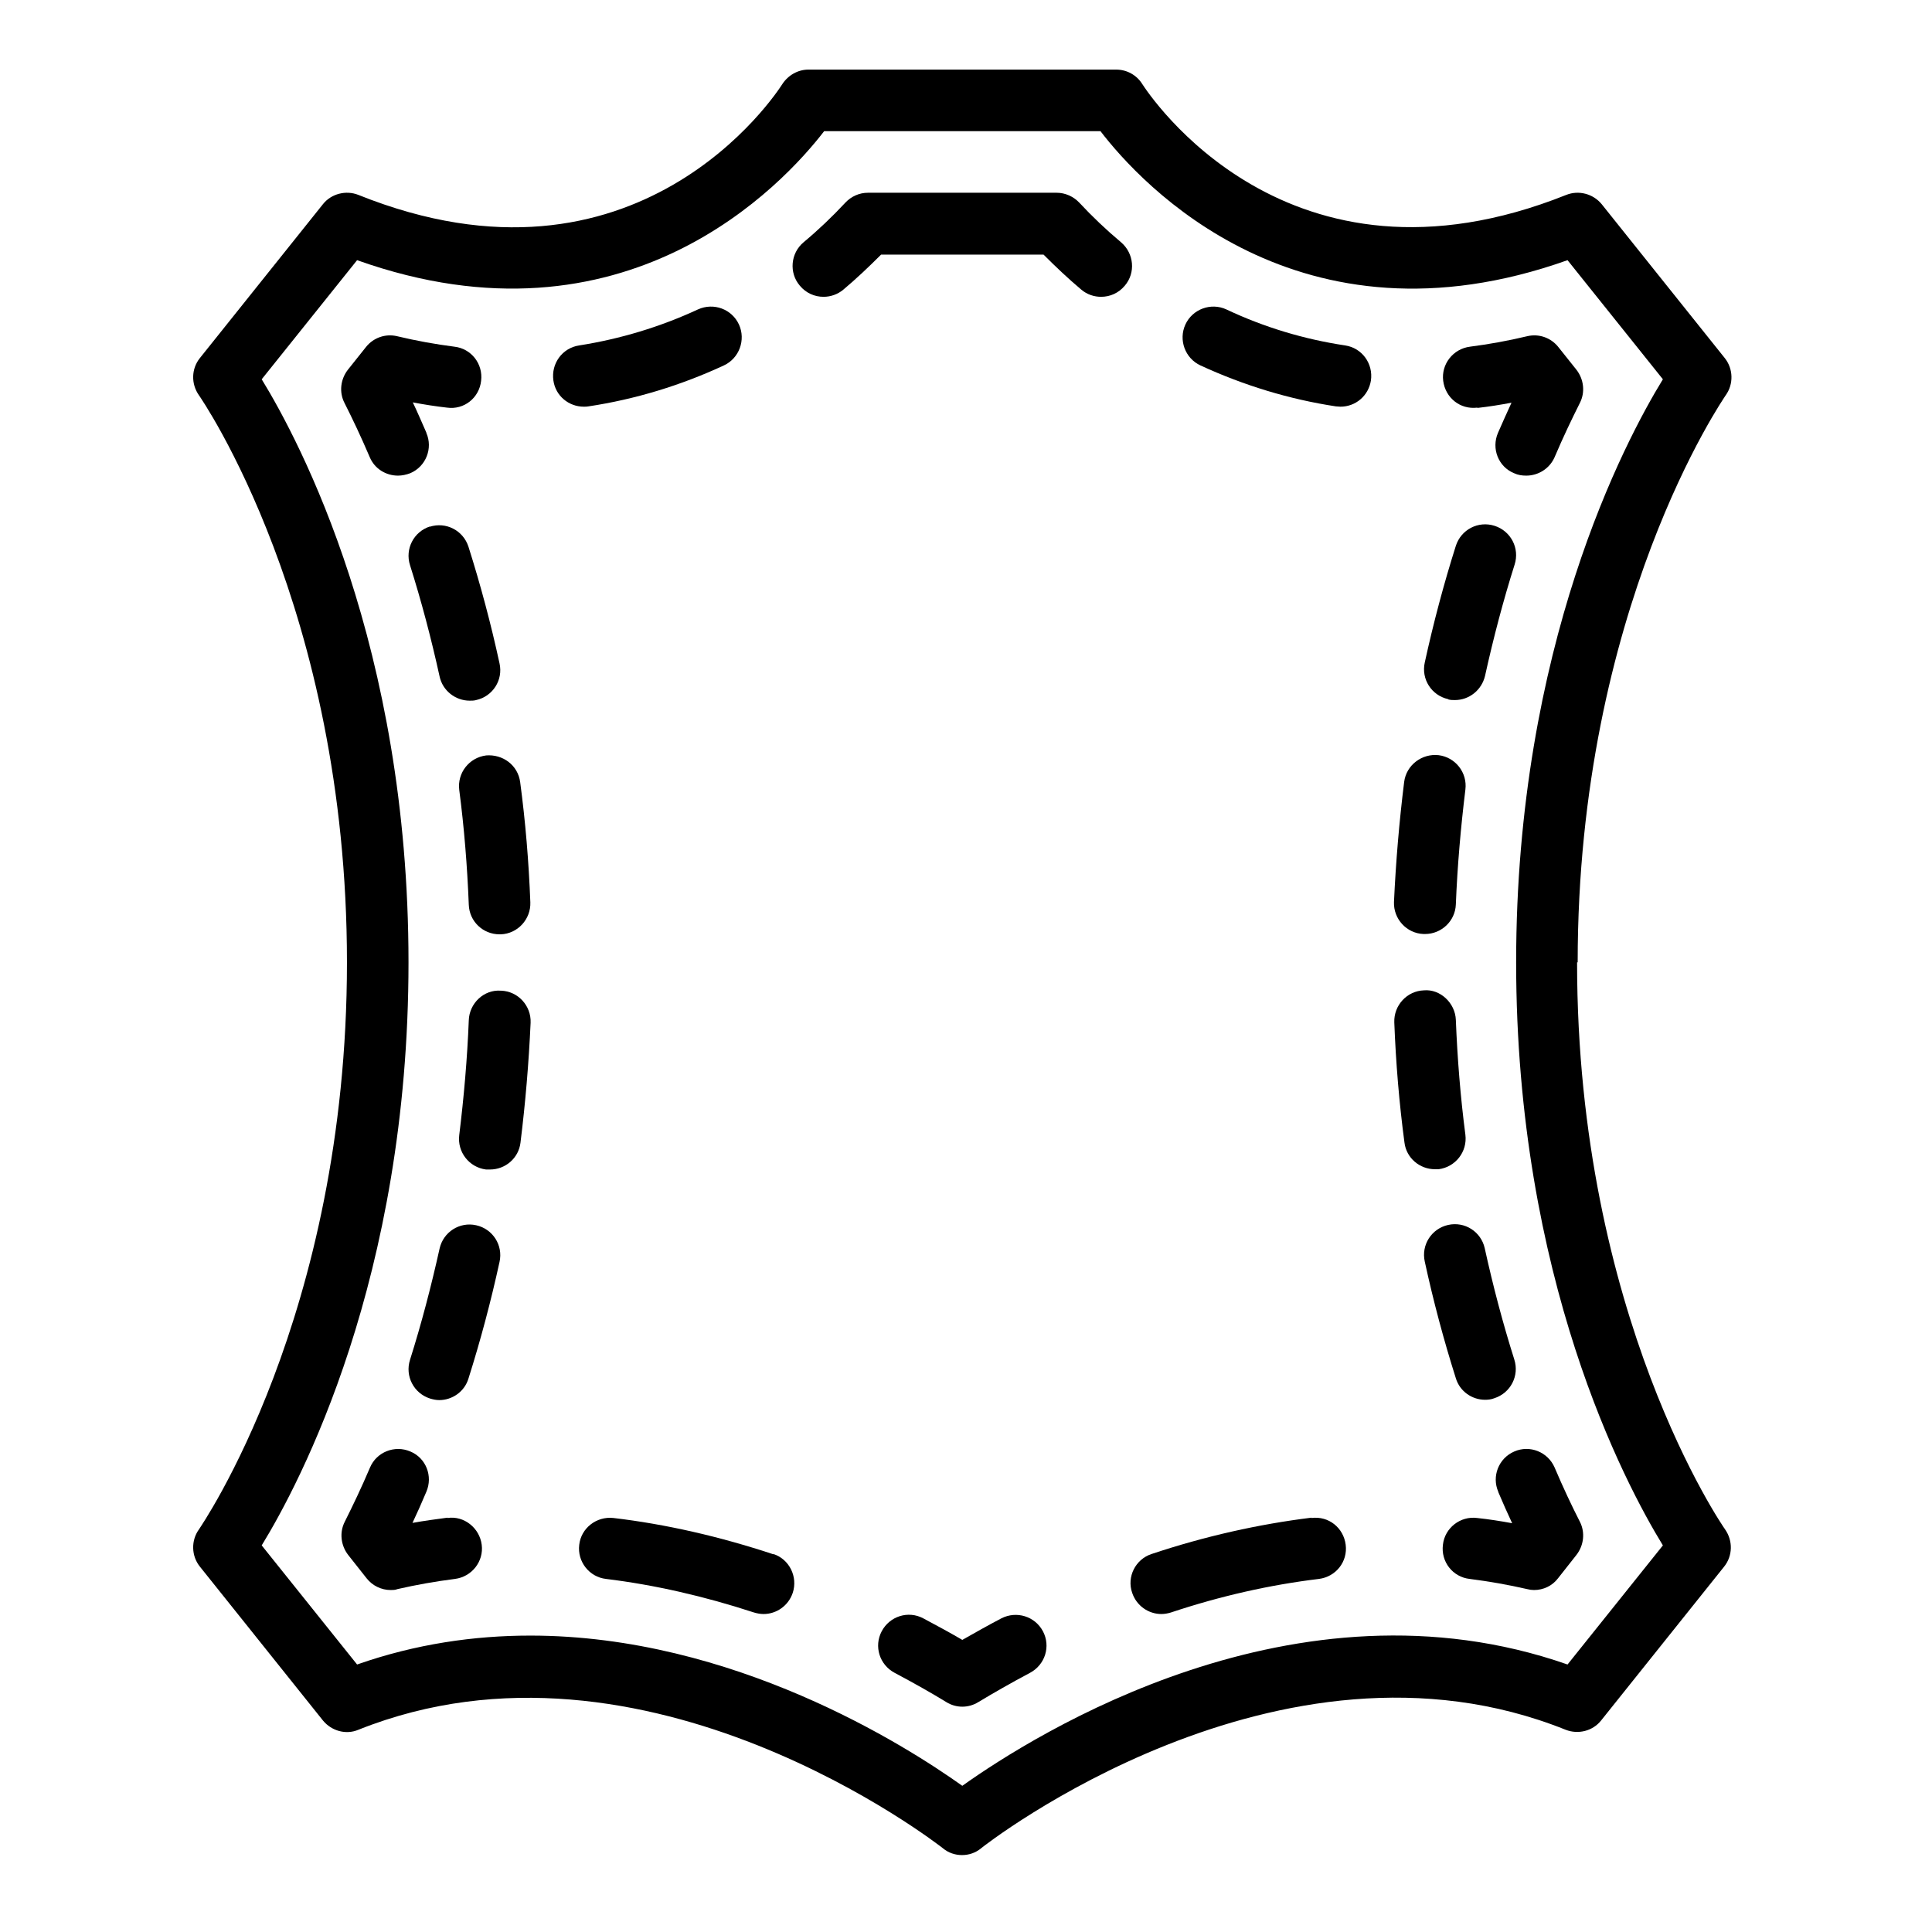
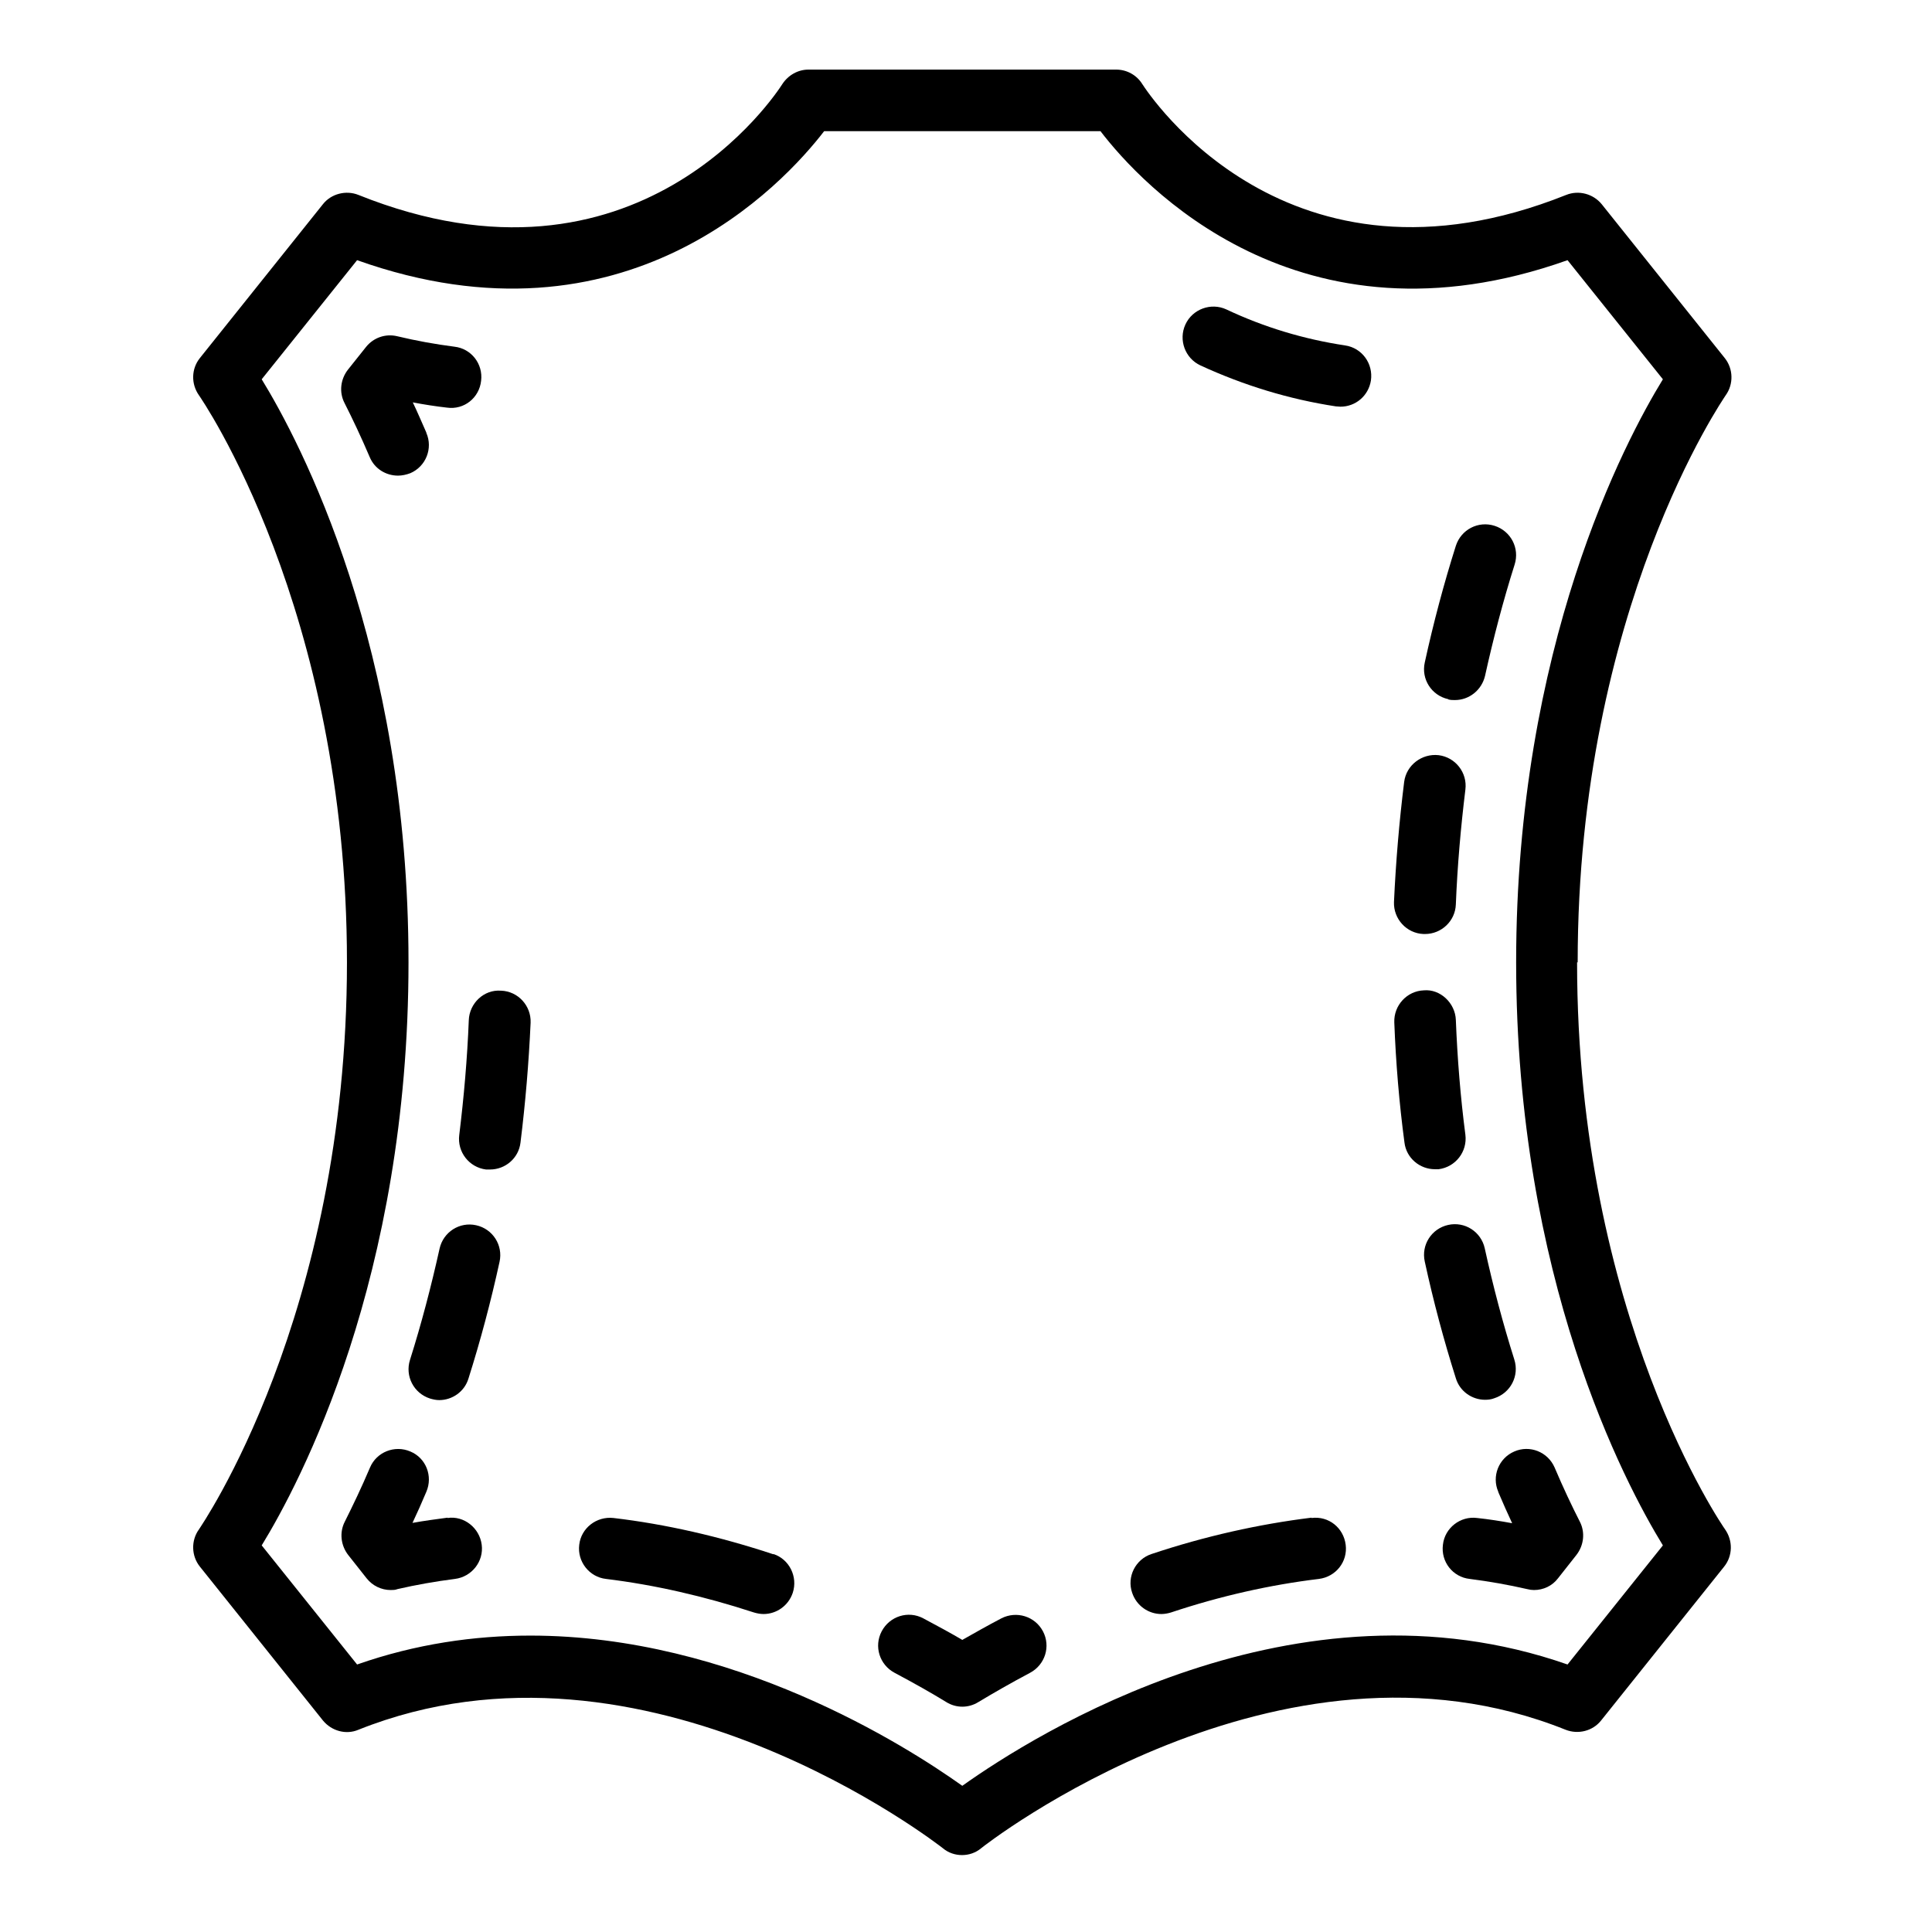
<svg xmlns="http://www.w3.org/2000/svg" version="1.0" preserveAspectRatio="xMidYMid meet" height="250" viewBox="0 0 187.5 187.5" zoomAndPan="magnify" width="250">
  <defs>
    <clipPath id="a3282d371a">
      <path clip-rule="nonzero" d="M 18.441 6.625 L 168.043 6.625 L 168.043 180.164 L 18.441 180.164 Z M 18.441 6.625" />
    </clipPath>
  </defs>
  <g clip-path="url(#a3282d371a)">
    <path fill-rule="nonzero" fill-opacity="1" d="M 153.113 93.395 C 153.113 59.039 167.355 38.574 167.477 38.363 C 168.254 37.289 168.223 35.793 167.387 34.75 L 155.441 19.812 C 154.605 18.797 153.203 18.438 152.008 18.914 C 124.895 29.758 111.43 9.027 110.859 8.16 C 110.324 7.293 109.367 6.754 108.324 6.754 L 78.461 6.754 C 77.445 6.754 76.492 7.293 75.926 8.16 C 75.355 9.055 61.859 29.789 34.777 18.914 C 33.582 18.438 32.148 18.797 31.344 19.812 L 19.398 34.75 C 18.562 35.793 18.531 37.258 19.309 38.363 C 19.457 38.574 33.672 59.039 33.672 93.395 C 33.672 127.75 19.43 148.215 19.309 148.426 C 18.531 149.5 18.562 150.996 19.398 152.039 L 31.344 166.977 C 32.18 167.992 33.582 168.383 34.777 167.875 C 62.637 156.73 91.242 179.168 91.512 179.375 C 92.047 179.824 92.707 180.035 93.363 180.035 C 94.02 180.035 94.676 179.824 95.215 179.375 C 95.484 179.137 124.117 156.699 151.949 167.875 C 153.172 168.352 154.578 167.992 155.383 166.977 L 167.328 152.039 C 168.164 150.996 168.191 149.531 167.418 148.426 C 167.266 148.215 153.055 127.75 153.055 93.395 Z M 152.129 161.539 C 125.73 152.309 100.41 168.324 93.391 173.312 C 87.898 169.398 71.145 158.734 51.469 158.734 C 46.035 158.734 40.359 159.539 34.656 161.539 L 25.398 149.98 C 29.102 143.945 39.645 124.047 39.645 93.395 C 39.645 62.742 29.102 42.844 25.398 36.809 L 34.656 25.25 C 60.754 34.539 76.074 17.809 79.984 12.73 L 106.801 12.73 C 110.711 17.84 126.031 34.539 152.129 25.25 L 161.383 36.809 C 157.684 42.844 147.141 62.742 147.141 93.395 C 147.141 124.047 157.684 143.945 161.383 149.98 Z M 152.129 161.539" fill="#000000" />
  </g>
  <path fill-rule="nonzero" fill-opacity="1" d="M 97.184 157.059 C 95.812 157.777 94.559 158.492 93.391 159.152 C 92.227 158.465 90.945 157.777 89.602 157.059 C 88.137 156.281 86.344 156.852 85.57 158.312 C 84.793 159.777 85.359 161.57 86.824 162.348 C 88.676 163.332 90.375 164.289 91.84 165.188 C 92.316 165.484 92.855 165.633 93.391 165.633 C 93.93 165.633 94.469 165.484 94.945 165.188 C 96.438 164.289 98.109 163.332 99.961 162.348 C 101.426 161.57 101.992 159.777 101.215 158.312 C 100.438 156.852 98.648 156.312 97.184 157.059 Z M 97.184 157.059" fill="#000000" />
  <path fill-rule="nonzero" fill-opacity="1" d="M 75.059 150.844 C 69.832 149.113 64.605 147.918 59.531 147.32 C 57.887 147.141 56.395 148.305 56.215 149.918 C 56.008 151.562 57.203 153.055 58.812 153.234 C 63.5 153.805 68.34 154.91 73.176 156.492 C 73.477 156.582 73.805 156.641 74.102 156.641 C 75.355 156.641 76.52 155.836 76.938 154.578 C 77.445 153.027 76.609 151.324 75.059 150.816 Z M 75.059 150.844" fill="#000000" />
  <path fill-rule="nonzero" fill-opacity="1" d="M 43.438 147.289 C 42.301 147.441 41.168 147.59 40.031 147.797 C 40.48 146.844 40.926 145.855 41.375 144.781 C 42.031 143.258 41.344 141.496 39.824 140.867 C 38.301 140.211 36.539 140.926 35.91 142.422 C 35.074 144.391 34.238 146.125 33.461 147.68 C 32.926 148.723 33.074 149.98 33.789 150.906 L 35.582 153.176 C 36.148 153.895 37.016 154.312 37.91 154.312 C 38.121 154.312 38.359 154.312 38.57 154.223 C 40.391 153.805 42.27 153.473 44.152 153.234 C 45.793 153.027 46.961 151.531 46.75 149.918 C 46.543 148.277 45.02 147.082 43.438 147.32 Z M 43.438 147.289" fill="#000000" />
-   <path fill-rule="nonzero" fill-opacity="1" d="M 47.168 73.316 C 45.527 73.527 44.363 75.02 44.57 76.664 C 45.047 80.309 45.348 84.074 45.496 87.809 C 45.555 89.422 46.871 90.676 48.48 90.676 C 48.512 90.676 48.57 90.676 48.602 90.676 C 50.242 90.617 51.527 89.211 51.469 87.57 C 51.32 83.656 50.992 79.711 50.484 75.918 C 50.273 74.273 48.812 73.168 47.137 73.316 Z M 47.168 73.316" fill="#000000" />
-   <path fill-rule="nonzero" fill-opacity="1" d="M 41.734 51.09 C 40.152 51.598 39.285 53.273 39.793 54.855 C 40.898 58.352 41.852 61.965 42.66 65.641 C 42.957 67.043 44.211 68 45.586 68 C 45.793 68 46.004 68 46.211 67.941 C 47.824 67.582 48.84 66 48.48 64.387 C 47.645 60.531 46.629 56.738 45.465 53.062 C 44.957 51.48 43.285 50.613 41.703 51.121 Z M 41.734 51.09" fill="#000000" />
  <path fill-rule="nonzero" fill-opacity="1" d="M 48.602 96.145 C 46.961 96.023 45.555 97.367 45.496 99.012 C 45.348 102.746 45.02 106.48 44.57 110.156 C 44.363 111.797 45.527 113.293 47.168 113.5 C 47.289 113.5 47.406 113.5 47.555 113.5 C 49.051 113.5 50.332 112.395 50.512 110.902 C 50.992 107.047 51.32 103.133 51.496 99.25 C 51.559 97.605 50.273 96.203 48.633 96.145 Z M 48.602 96.145" fill="#000000" />
  <path fill-rule="nonzero" fill-opacity="1" d="M 46.211 118.91 C 44.602 118.551 43.02 119.566 42.66 121.18 C 41.852 124.824 40.898 128.469 39.793 131.965 C 39.285 133.547 40.152 135.219 41.734 135.727 C 42.031 135.816 42.332 135.879 42.629 135.879 C 43.883 135.879 45.078 135.07 45.465 133.785 C 46.629 130.113 47.645 126.289 48.48 122.465 C 48.84 120.852 47.824 119.266 46.211 118.91 Z M 46.211 118.91" fill="#000000" />
  <path fill-rule="nonzero" fill-opacity="1" d="M 41.375 41.98 C 40.926 40.965 40.508 39.977 40.062 39.051 C 41.168 39.262 42.301 39.438 43.375 39.559 C 45.047 39.797 46.512 38.602 46.691 36.961 C 46.898 35.316 45.734 33.824 44.094 33.645 C 42.242 33.406 40.391 33.074 38.539 32.629 C 37.402 32.359 36.238 32.777 35.523 33.672 L 33.762 35.883 C 33.043 36.809 32.895 38.066 33.434 39.109 C 34.207 40.633 35.043 42.398 35.883 44.367 C 36.359 45.504 37.465 46.16 38.629 46.16 C 39.016 46.16 39.434 46.07 39.824 45.922 C 41.344 45.266 42.031 43.504 41.375 42.008 Z M 41.375 41.98" fill="#000000" />
-   <path fill-rule="nonzero" fill-opacity="1" d="M 57.113 39.438 C 61.652 38.754 66.07 37.406 70.25 35.465 C 71.742 34.777 72.398 32.984 71.715 31.492 C 71.027 30 69.266 29.34 67.742 30.027 C 64.07 31.73 60.188 32.898 56.215 33.523 C 54.574 33.762 53.469 35.285 53.707 36.93 C 53.918 38.422 55.199 39.469 56.664 39.469 C 56.812 39.469 56.961 39.469 57.113 39.438 Z M 57.113 39.438" fill="#000000" />
-   <path fill-rule="nonzero" fill-opacity="1" d="M 108.801 23.516 C 107.336 22.289 105.992 21.008 104.738 19.66 C 104.172 19.062 103.367 18.707 102.559 18.707 L 84.227 18.707 C 83.391 18.707 82.613 19.062 82.047 19.66 C 80.793 21.008 79.418 22.32 77.984 23.516 C 76.73 24.562 76.551 26.473 77.625 27.727 C 78.223 28.445 79.059 28.805 79.926 28.805 C 80.613 28.805 81.297 28.566 81.836 28.117 C 83.121 27.039 84.344 25.875 85.508 24.711 L 101.277 24.711 C 102.441 25.875 103.664 27.039 104.949 28.117 C 105.516 28.594 106.203 28.805 106.859 28.805 C 107.727 28.805 108.562 28.445 109.16 27.727 C 110.234 26.473 110.055 24.59 108.801 23.516 Z M 108.801 23.516" fill="#000000" />
  <path fill-rule="nonzero" fill-opacity="1" d="M 130.539 33.523 C 126.566 32.926 122.684 31.762 119.012 30.027 C 117.52 29.34 115.727 30 115.043 31.492 C 114.355 32.984 115.012 34.777 116.504 35.465 C 120.715 37.406 125.133 38.754 129.645 39.438 C 129.793 39.438 129.941 39.469 130.09 39.469 C 131.555 39.469 132.809 38.422 133.047 36.93 C 133.285 35.285 132.18 33.762 130.539 33.523 Z M 130.539 33.523" fill="#000000" />
-   <path fill-rule="nonzero" fill-opacity="1" d="M 143.379 39.59 C 144.484 39.469 145.59 39.289 146.691 39.082 C 146.273 40.008 145.828 40.965 145.379 42.008 C 144.723 43.531 145.41 45.297 146.934 45.922 C 147.32 46.102 147.707 46.16 148.125 46.16 C 149.293 46.16 150.395 45.473 150.875 44.367 C 151.711 42.398 152.547 40.664 153.324 39.109 C 153.859 38.066 153.711 36.809 152.992 35.883 L 151.23 33.672 C 150.516 32.777 149.352 32.359 148.215 32.629 C 146.363 33.074 144.512 33.406 142.664 33.645 C 141.02 33.852 139.855 35.348 140.062 36.961 C 140.273 38.602 141.707 39.77 143.379 39.559 Z M 143.379 39.59" fill="#000000" />
  <path fill-rule="nonzero" fill-opacity="1" d="M 138.184 90.645 C 138.184 90.645 138.273 90.645 138.301 90.645 C 139.887 90.645 141.23 89.391 141.289 87.777 C 141.438 84.043 141.766 80.309 142.215 76.633 C 142.422 74.992 141.258 73.496 139.617 73.289 C 138.004 73.109 136.48 74.246 136.273 75.887 C 135.793 79.742 135.465 83.656 135.285 87.539 C 135.227 89.184 136.512 90.586 138.152 90.645 Z M 138.184 90.645" fill="#000000" />
  <path fill-rule="nonzero" fill-opacity="1" d="M 140.57 67.883 C 140.781 67.941 140.988 67.941 141.199 67.941 C 142.574 67.941 143.797 66.984 144.125 65.582 C 144.93 61.938 145.887 58.289 146.992 54.797 C 147.5 53.211 146.633 51.539 145.051 51.031 C 143.469 50.523 141.797 51.391 141.289 52.973 C 140.125 56.648 139.109 60.473 138.273 64.297 C 137.914 65.91 138.93 67.492 140.543 67.852 Z M 140.57 67.883" fill="#000000" />
  <path fill-rule="nonzero" fill-opacity="1" d="M 139.617 113.473 C 141.258 113.262 142.422 111.77 142.215 110.125 C 141.738 106.48 141.438 102.715 141.289 98.98 C 141.23 97.34 139.766 95.965 138.184 96.113 C 136.539 96.172 135.258 97.578 135.316 99.219 C 135.465 103.133 135.793 107.078 136.301 110.871 C 136.48 112.395 137.793 113.473 139.258 113.473 C 139.379 113.473 139.496 113.473 139.645 113.473 Z M 139.617 113.473" fill="#000000" />
  <path fill-rule="nonzero" fill-opacity="1" d="M 144.125 135.848 C 144.426 135.848 144.723 135.816 145.02 135.699 C 146.605 135.191 147.469 133.516 146.961 131.934 C 145.855 128.438 144.902 124.824 144.094 121.148 C 143.738 119.535 142.156 118.52 140.543 118.879 C 138.93 119.238 137.914 120.82 138.273 122.434 C 139.109 126.289 140.125 130.082 141.289 133.758 C 141.676 135.043 142.871 135.848 144.125 135.848 Z M 144.125 135.848" fill="#000000" />
  <path fill-rule="nonzero" fill-opacity="1" d="M 145.41 144.809 C 145.855 145.855 146.305 146.871 146.754 147.828 C 145.617 147.617 144.484 147.441 143.348 147.32 C 141.738 147.109 140.215 148.277 140.035 149.918 C 139.824 151.562 140.988 153.055 142.633 153.234 C 144.512 153.473 146.395 153.805 148.215 154.223 C 148.426 154.281 148.664 154.312 148.875 154.312 C 149.77 154.312 150.637 153.922 151.203 153.176 L 152.992 150.906 C 153.711 149.98 153.859 148.723 153.324 147.68 C 152.547 146.156 151.711 144.391 150.875 142.422 C 150.215 140.898 148.453 140.211 146.961 140.867 C 145.438 141.523 144.754 143.285 145.41 144.781 Z M 145.41 144.809" fill="#000000" />
  <path fill-rule="nonzero" fill-opacity="1" d="M 127.285 147.289 C 122.18 147.918 116.953 149.082 111.758 150.816 C 110.203 151.324 109.336 153.027 109.875 154.578 C 110.293 155.836 111.457 156.641 112.711 156.641 C 113.012 156.641 113.34 156.582 113.637 156.492 C 118.477 154.879 123.281 153.805 128 153.234 C 129.645 153.027 130.809 151.562 130.598 149.918 C 130.391 148.277 128.957 147.109 127.285 147.32 Z M 127.285 147.289" fill="#000000" />
</svg>